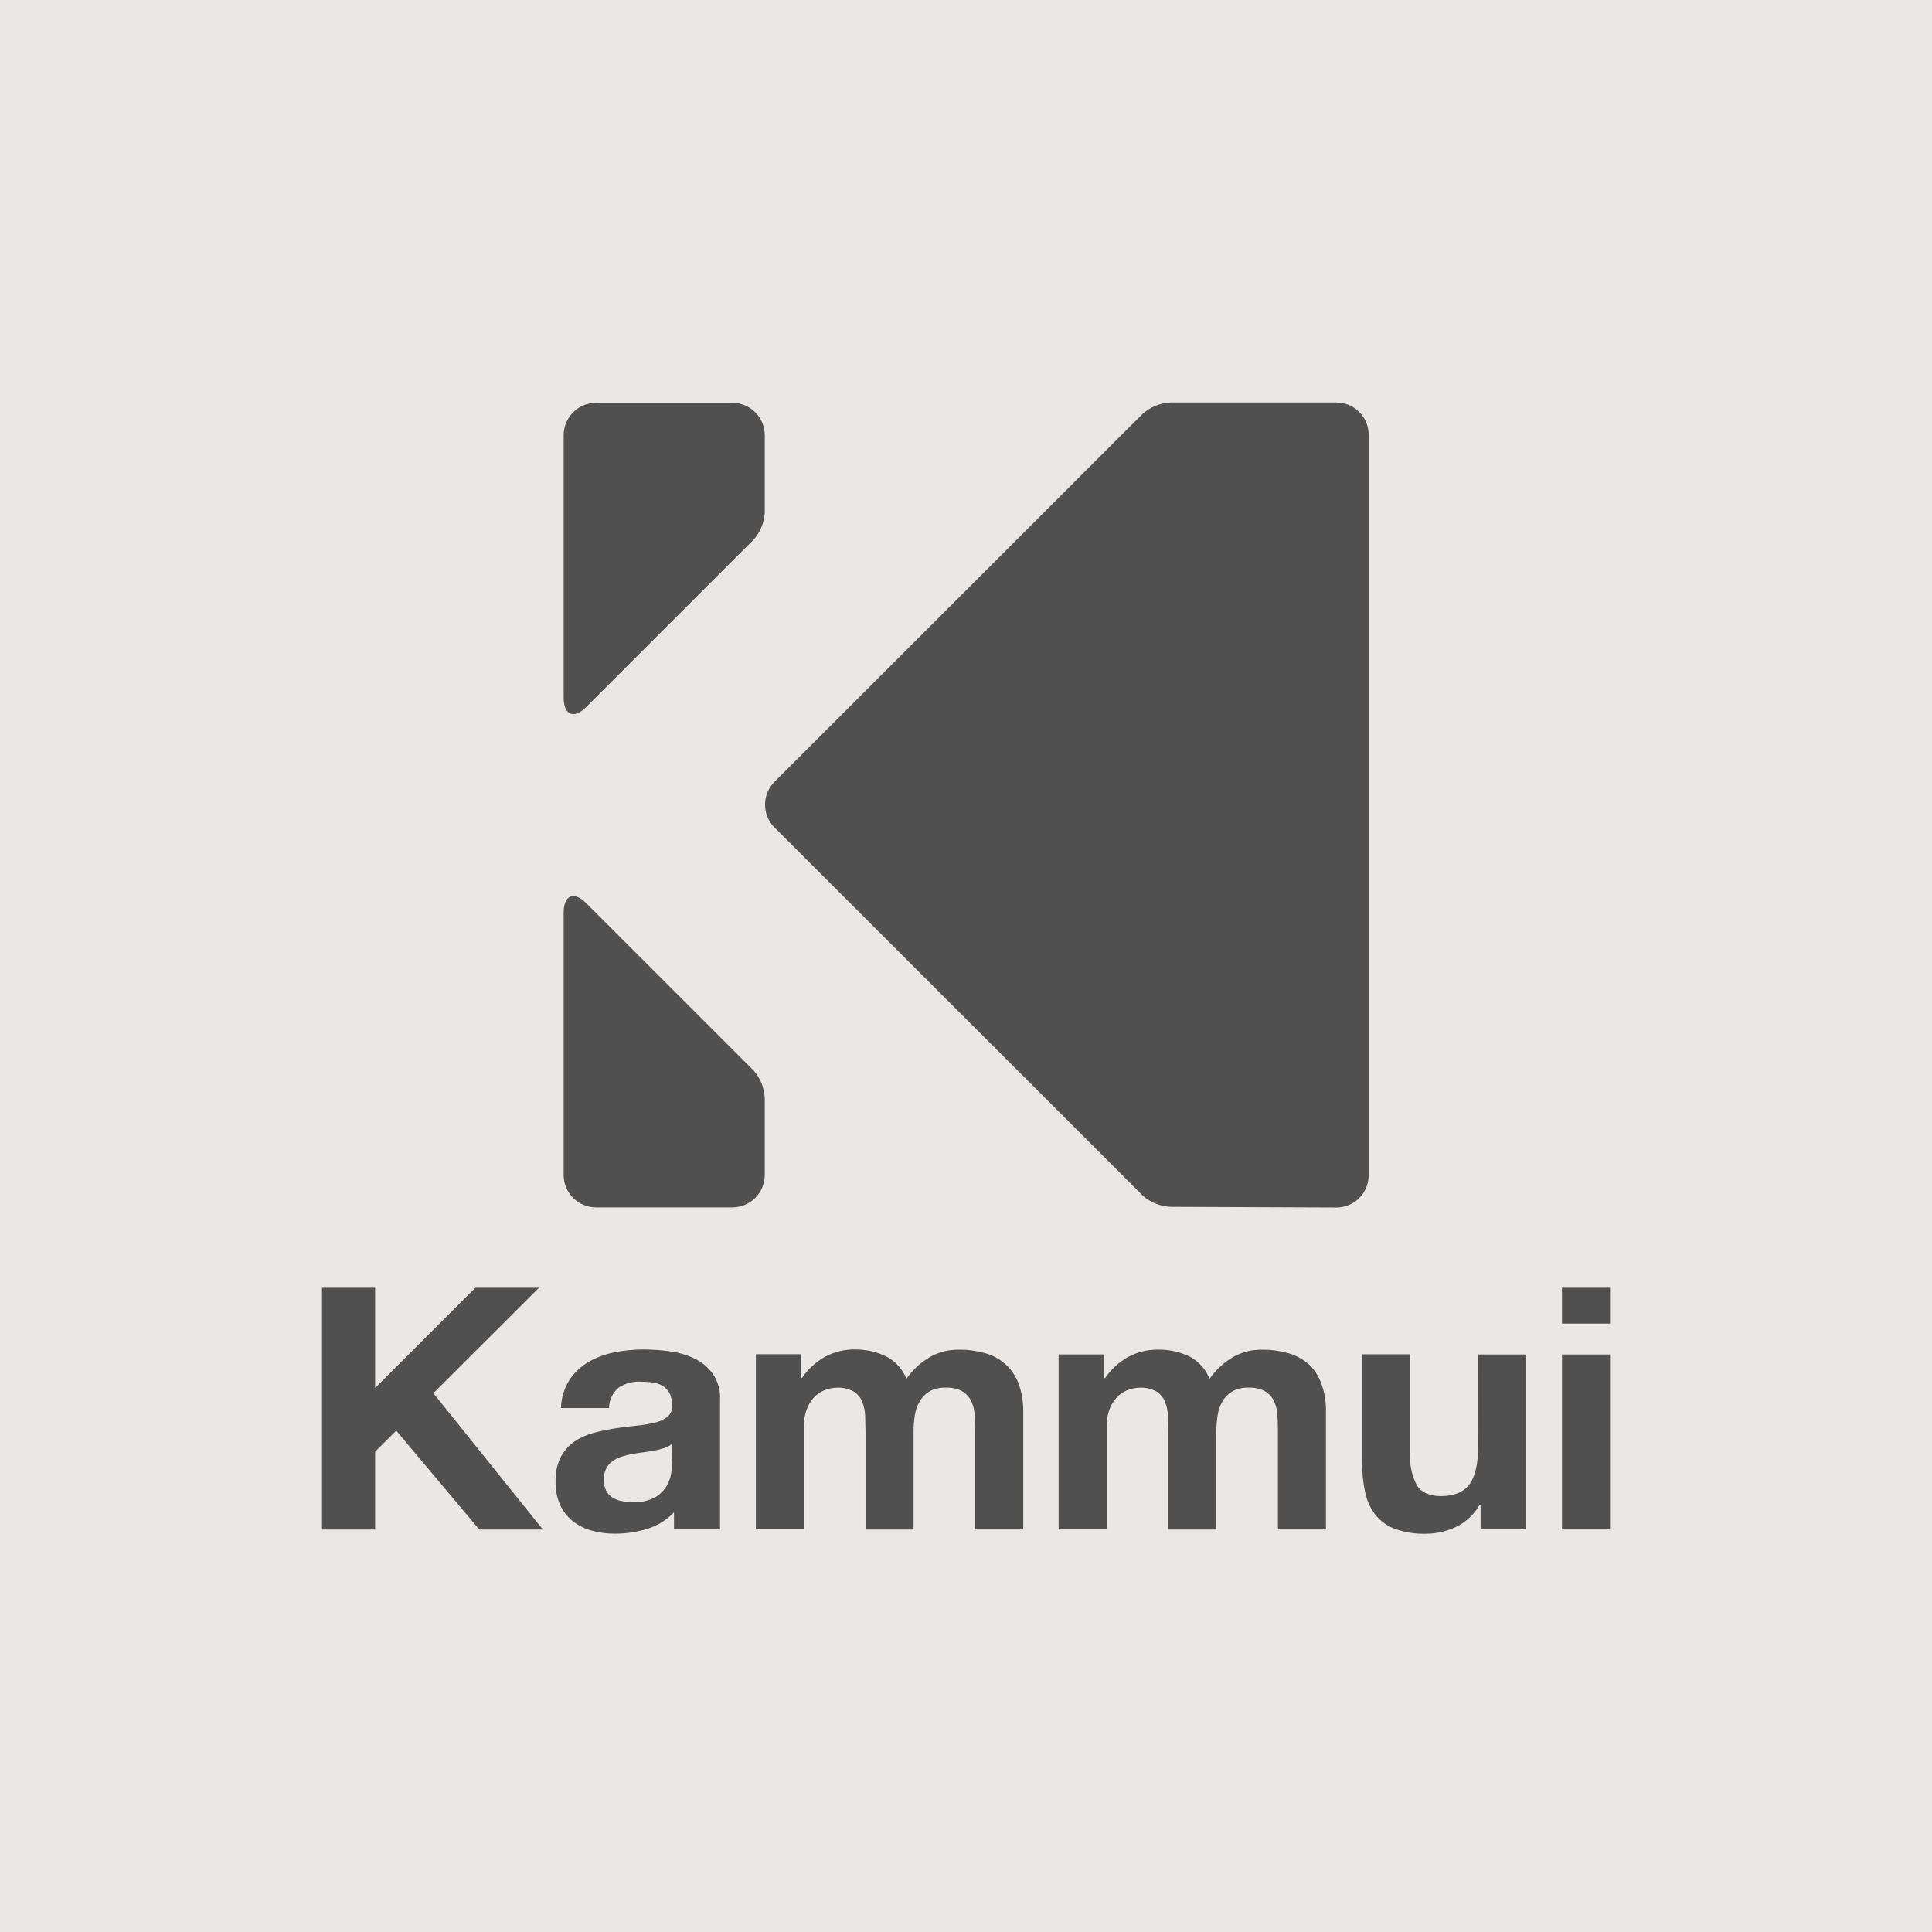
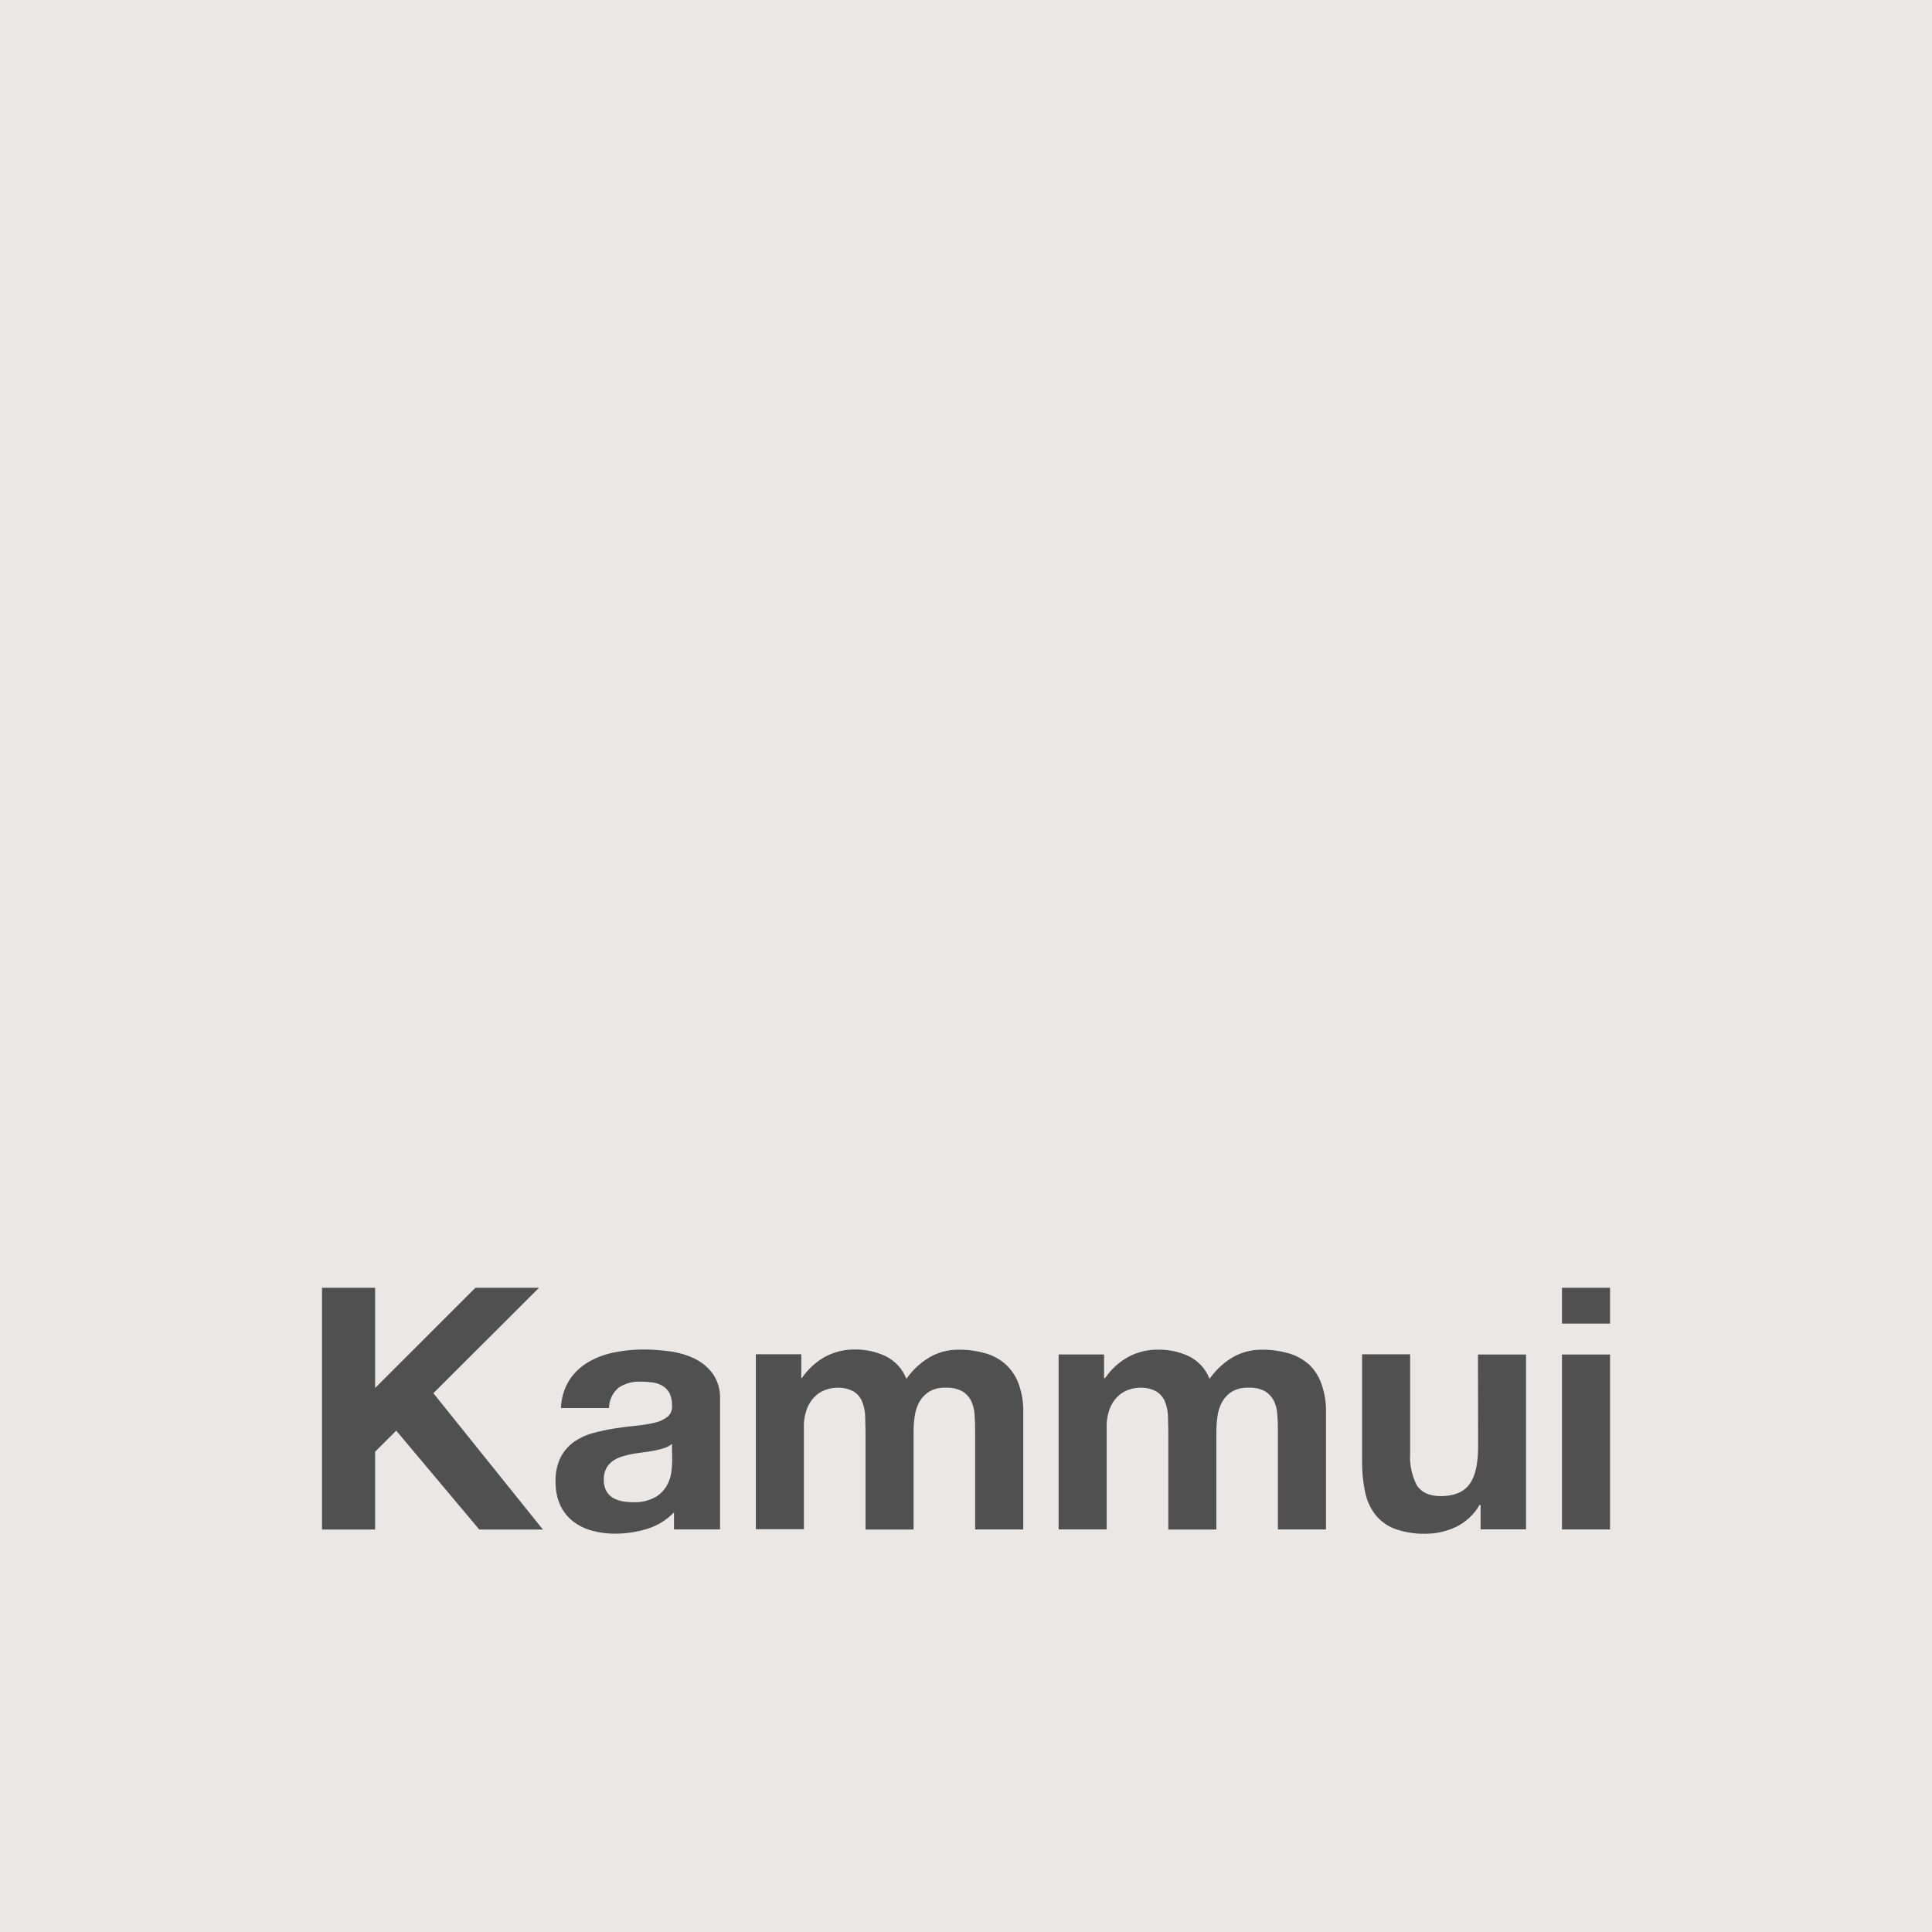
<svg xmlns="http://www.w3.org/2000/svg" width="180" height="180" viewBox="0 0 180 180" fill="none">
  <rect width="180" height="180" fill="#EAE7E4" />
-   <path d="M71.251 40.542C71.248 39.743 70.929 38.978 70.364 38.413C69.799 37.848 69.033 37.529 68.234 37.527H55.531C54.731 37.529 53.966 37.848 53.401 38.413C52.835 38.978 52.517 39.743 52.514 40.542V64.977C52.514 66.638 53.472 67.035 54.631 65.861L69.033 51.458L70.192 50.305C70.827 49.596 71.2 48.693 71.251 47.744V40.542Z" fill="#505050" />
-   <path d="M71.251 109.475C71.248 110.274 70.929 111.04 70.364 111.605C69.799 112.17 69.033 112.488 68.234 112.491H55.531C54.731 112.49 53.964 112.172 53.399 111.606C52.833 111.041 52.515 110.275 52.514 109.475V85.046C52.514 83.385 53.472 82.988 54.631 84.162L69.033 98.56L70.192 99.718C70.827 100.427 71.2 101.33 71.251 102.279V109.475Z" fill="#505050" />
-   <path d="M124.514 112.502C125.31 112.5 126.072 112.184 126.635 111.622C127.197 111.059 127.514 110.297 127.515 109.502V40.5C127.514 39.705 127.197 38.943 126.635 38.38C126.072 37.818 125.31 37.502 124.514 37.5H109.016C108.066 37.549 107.162 37.923 106.455 38.559L105.396 39.617L103.332 41.68L90.898 54.109L72.145 72.85C71.589 73.414 71.278 74.175 71.278 74.967C71.278 75.759 71.589 76.519 72.145 77.083L90.898 95.824L103.189 108.11L105.396 110.322L106.455 111.38C107.163 112.014 108.067 112.387 109.016 112.438L124.514 112.502Z" fill="#505050" />
  <path d="M150.003 119.983V123.317H145.526V119.983H150.003ZM145.526 142.497H150.003V126.195H145.526V142.497ZM50.215 119.983H44.288L34.948 129.317V119.983H30V142.502H34.948V135.253L36.916 133.29L44.653 142.502H50.58L40.377 129.803L50.215 119.983ZM93.655 127.079C93.108 126.604 92.46 126.259 91.761 126.068C90.981 125.85 90.174 125.743 89.364 125.75C88.322 125.725 87.296 126.011 86.416 126.571C85.641 127.066 84.972 127.71 84.448 128.465C84.088 127.541 83.395 126.786 82.505 126.348C81.624 125.933 80.66 125.722 79.685 125.729C78.69 125.711 77.707 125.951 76.833 126.428C75.987 126.908 75.263 127.576 74.716 128.38H74.653V126.174H70.419V142.476H74.896V133.036C74.871 132.371 74.99 131.709 75.245 131.095C75.435 130.659 75.721 130.272 76.081 129.962C76.377 129.716 76.721 129.536 77.092 129.433C77.362 129.35 77.641 129.302 77.923 129.29C78.487 129.255 79.05 129.38 79.547 129.65C79.905 129.88 80.181 130.217 80.336 130.613C80.498 131.031 80.589 131.472 80.606 131.92C80.606 132.396 80.638 132.872 80.638 133.359V142.502H85.114V133.412C85.114 132.911 85.151 132.41 85.225 131.915C85.291 131.451 85.44 131.003 85.665 130.592C85.887 130.206 86.202 129.88 86.58 129.645C87.047 129.387 87.576 129.262 88.11 129.285C88.627 129.261 89.142 129.368 89.607 129.597C89.962 129.795 90.252 130.091 90.443 130.449C90.644 130.843 90.763 131.273 90.793 131.714C90.83 132.195 90.851 132.708 90.851 133.259V142.497H95.333V131.587C95.356 130.667 95.205 129.752 94.888 128.888C94.63 128.194 94.207 127.573 93.655 127.079ZM121.898 127.079C121.35 126.604 120.703 126.259 120.003 126.068C119.223 125.85 118.416 125.743 117.606 125.75C116.564 125.725 115.538 126.011 114.659 126.571C113.884 127.066 113.215 127.71 112.69 128.465C112.331 127.541 111.638 126.786 110.748 126.348C109.865 125.939 108.901 125.733 107.927 125.745C106.932 125.726 105.949 125.967 105.075 126.444C104.229 126.924 103.505 127.592 102.958 128.396H102.863V126.19H98.63V142.492H103.107V133.036C103.081 132.371 103.2 131.709 103.456 131.095C103.645 130.659 103.931 130.272 104.292 129.962C104.586 129.717 104.929 129.537 105.297 129.433C105.569 129.351 105.85 129.303 106.134 129.29C106.698 129.255 107.261 129.38 107.758 129.65C108.115 129.88 108.391 130.217 108.547 130.613C108.709 131.031 108.8 131.472 108.816 131.92C108.816 132.396 108.848 132.872 108.848 133.359V142.502H113.325V133.412C113.325 132.911 113.362 132.41 113.436 131.915C113.5 131.45 113.649 131.002 113.875 130.592C114.096 130.204 114.411 129.878 114.791 129.645C115.258 129.386 115.787 129.262 116.32 129.285C116.838 129.261 117.353 129.369 117.818 129.597C118.171 129.797 118.461 130.092 118.654 130.449C118.853 130.843 118.97 131.273 118.998 131.714C119.04 132.195 119.061 132.708 119.061 133.259V142.497H123.538V131.587C123.563 130.667 123.414 129.752 123.099 128.888C122.852 128.2 122.446 127.58 121.914 127.079H121.898ZM137.715 134.724C137.715 136.386 137.442 137.578 136.895 138.301C136.348 139.024 135.466 139.387 134.249 139.391C133.191 139.391 132.445 139.059 132.011 138.396C131.53 137.469 131.313 136.428 131.381 135.386V126.179H126.904V136.206C126.896 137.132 126.986 138.056 127.174 138.962C127.319 139.729 127.638 140.453 128.105 141.079C128.576 141.682 129.201 142.147 129.915 142.423C130.859 142.766 131.859 142.925 132.863 142.894C133.824 142.89 134.772 142.675 135.641 142.264C136.567 141.818 137.336 141.102 137.847 140.211H137.943V142.486H142.176V126.195H137.699L137.715 134.724ZM66.424 128.01C66.894 128.71 67.126 129.543 67.085 130.385V142.492H62.794V140.904C62.099 141.626 61.232 142.158 60.275 142.449C59.312 142.74 58.312 142.888 57.306 142.888C56.571 142.894 55.839 142.798 55.131 142.603C54.49 142.431 53.891 142.133 53.369 141.724C52.859 141.319 52.452 140.799 52.183 140.206C51.886 139.52 51.742 138.778 51.76 138.031C51.73 137.241 51.897 136.455 52.247 135.745C52.55 135.176 52.981 134.685 53.506 134.312C54.046 133.946 54.644 133.674 55.274 133.507C55.933 133.332 56.601 133.191 57.274 133.084C57.951 132.978 58.613 132.893 59.264 132.83C59.848 132.776 60.428 132.683 60.999 132.55C61.434 132.455 61.843 132.265 62.196 131.994C62.346 131.865 62.462 131.701 62.534 131.516C62.605 131.332 62.631 131.132 62.608 130.936C62.627 130.537 62.545 130.141 62.37 129.782C62.22 129.511 62.004 129.284 61.74 129.121C61.459 128.956 61.148 128.849 60.825 128.803C60.453 128.753 60.078 128.729 59.703 128.729C58.967 128.685 58.236 128.884 57.623 129.296C57.35 129.529 57.13 129.819 56.978 130.145C56.825 130.47 56.744 130.825 56.74 131.184H52.263C52.289 130.259 52.561 129.357 53.051 128.571C53.504 127.885 54.109 127.313 54.819 126.899C55.568 126.467 56.383 126.163 57.232 125.999C58.118 125.82 59.021 125.729 59.925 125.729C60.759 125.73 61.592 125.789 62.418 125.904C63.216 126.008 63.992 126.237 64.72 126.581C65.397 126.91 65.982 127.4 66.424 128.01V128.01ZM62.608 134.518C62.401 134.698 62.157 134.831 61.894 134.909C61.596 135.009 61.292 135.088 60.984 135.147C60.656 135.211 60.312 135.264 59.957 135.306C59.602 135.349 59.243 135.401 58.899 135.465C58.564 135.529 58.234 135.612 57.909 135.714C57.603 135.808 57.315 135.953 57.057 136.142C56.813 136.32 56.614 136.552 56.475 136.819C56.313 137.148 56.237 137.512 56.253 137.878C56.241 138.226 56.318 138.572 56.475 138.883C56.609 139.15 56.817 139.374 57.073 139.529C57.343 139.695 57.644 139.808 57.957 139.862C58.306 139.927 58.66 139.959 59.015 139.957C59.726 139.987 60.432 139.824 61.058 139.486C61.495 139.23 61.86 138.866 62.116 138.428C62.34 138.044 62.486 137.62 62.545 137.179C62.589 136.846 62.615 136.51 62.624 136.174L62.608 134.518Z" fill="#505050" />
</svg>